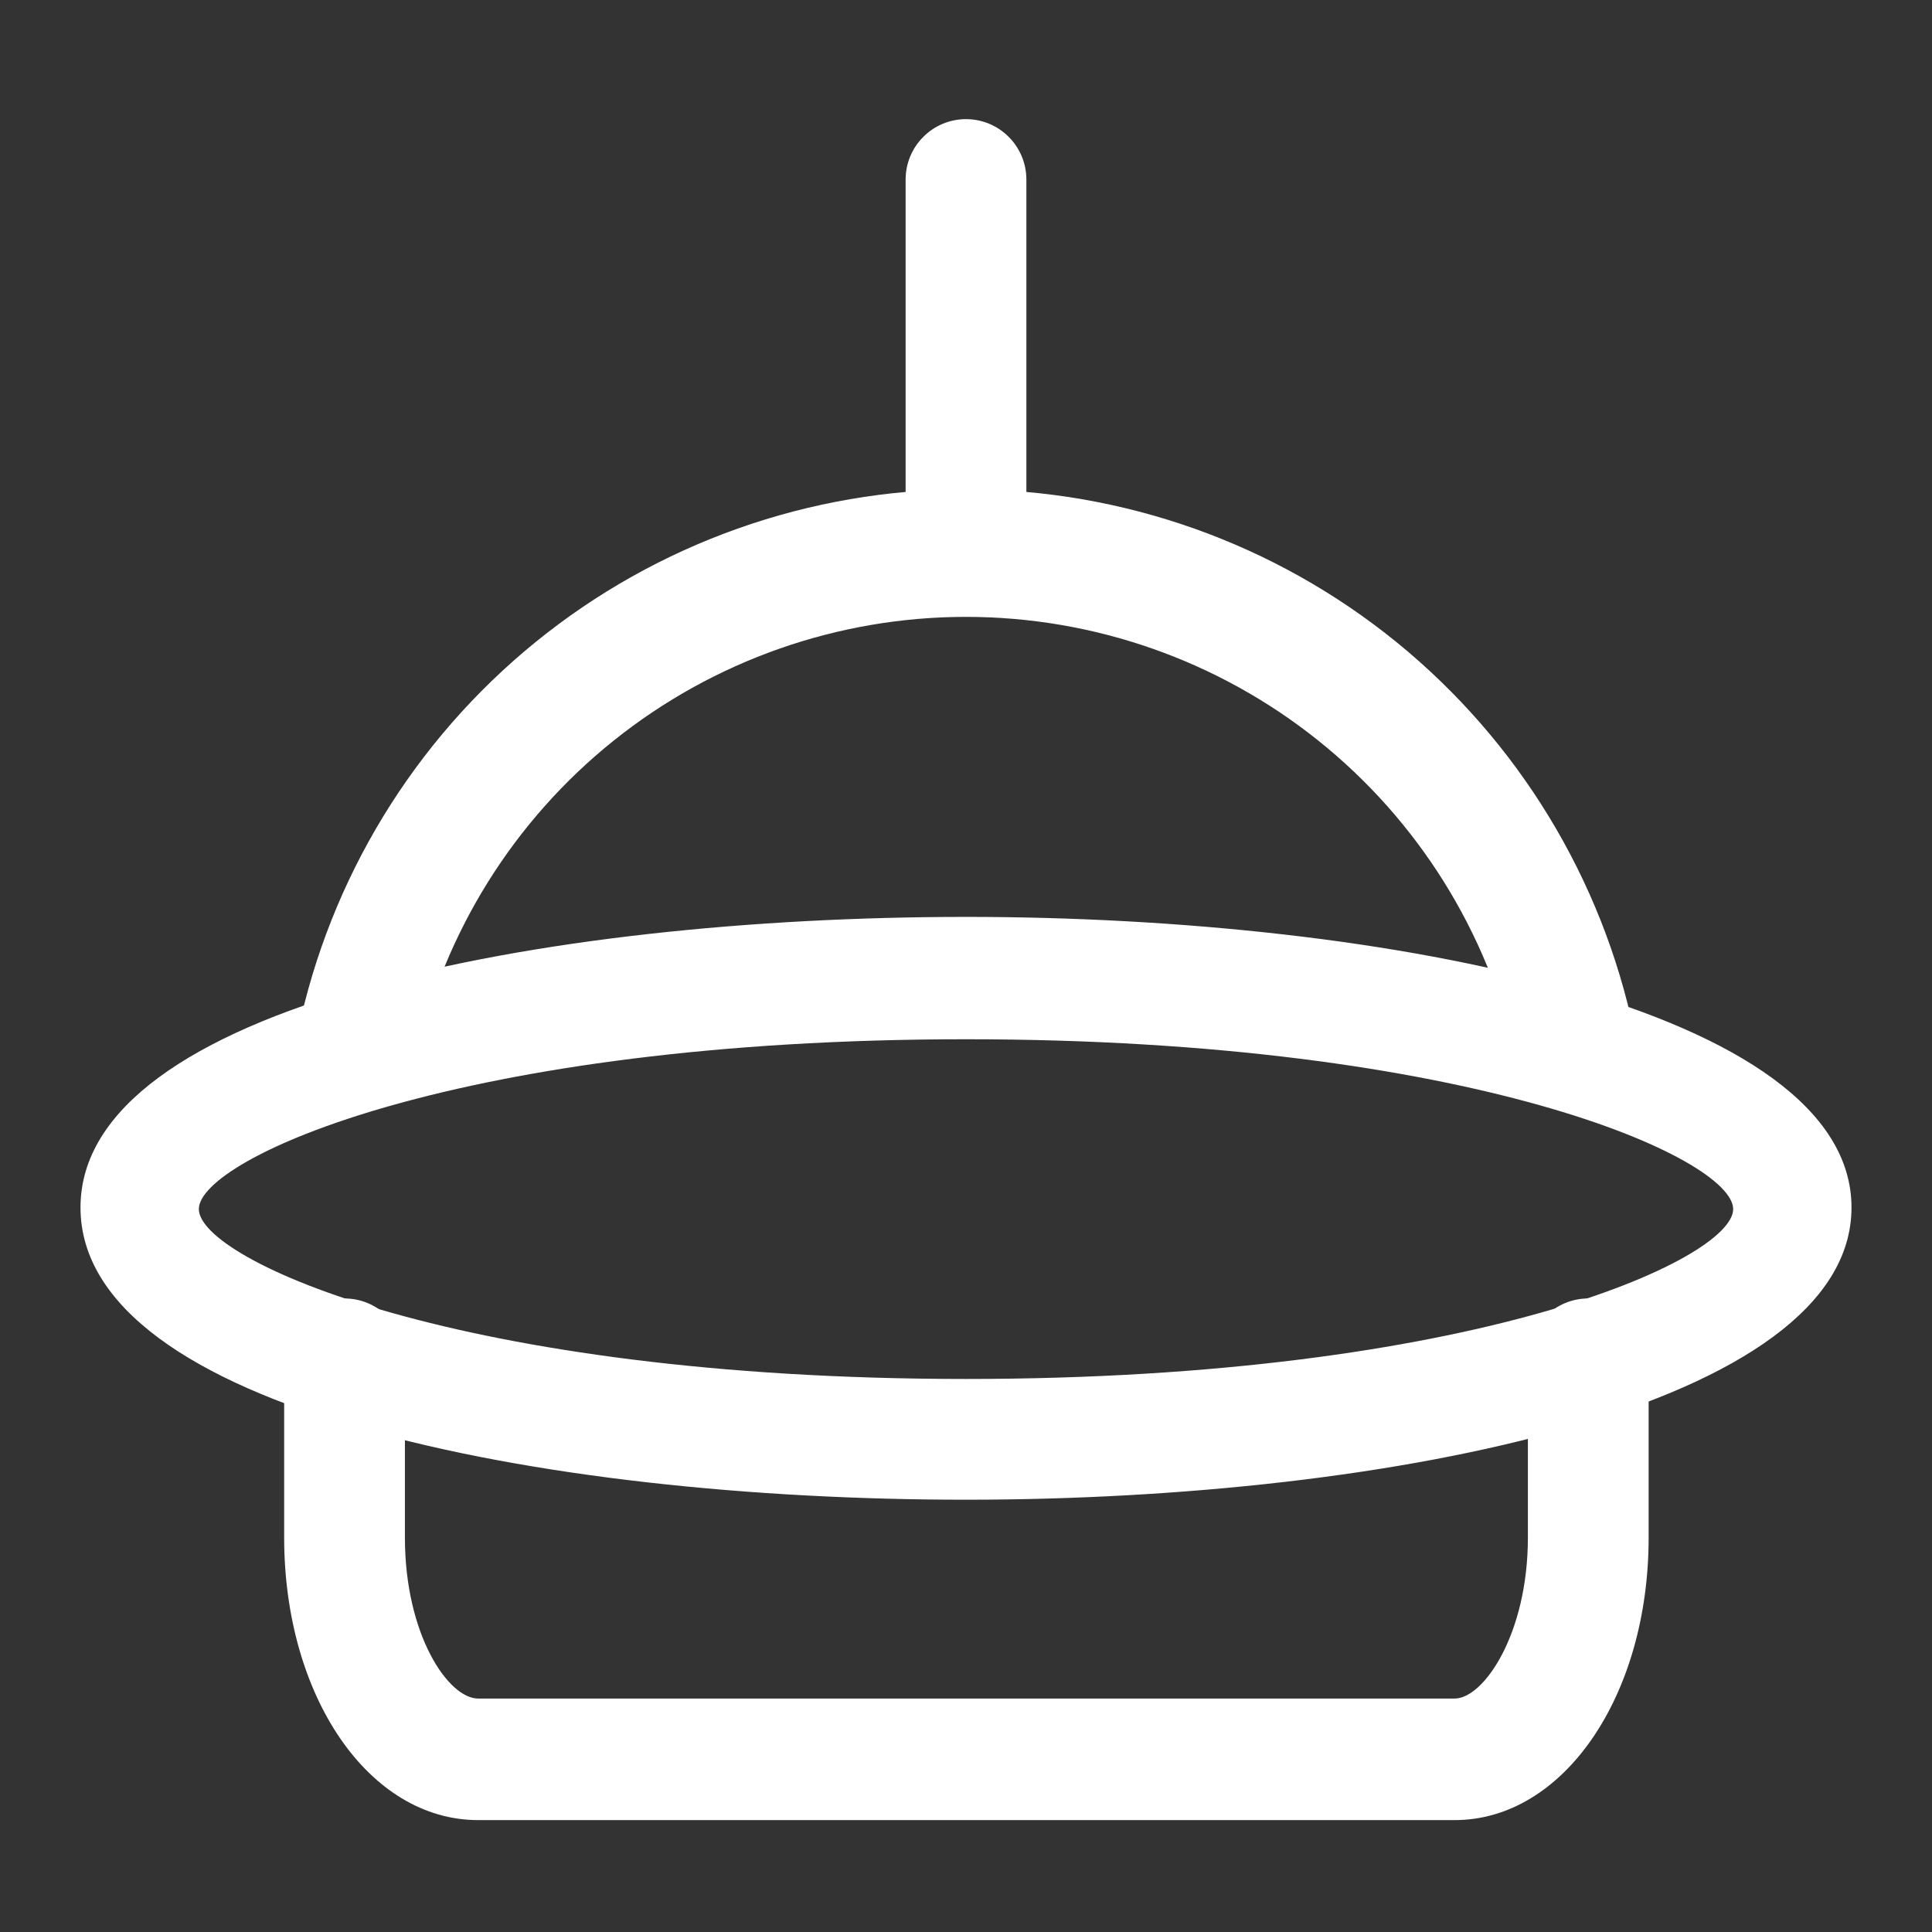
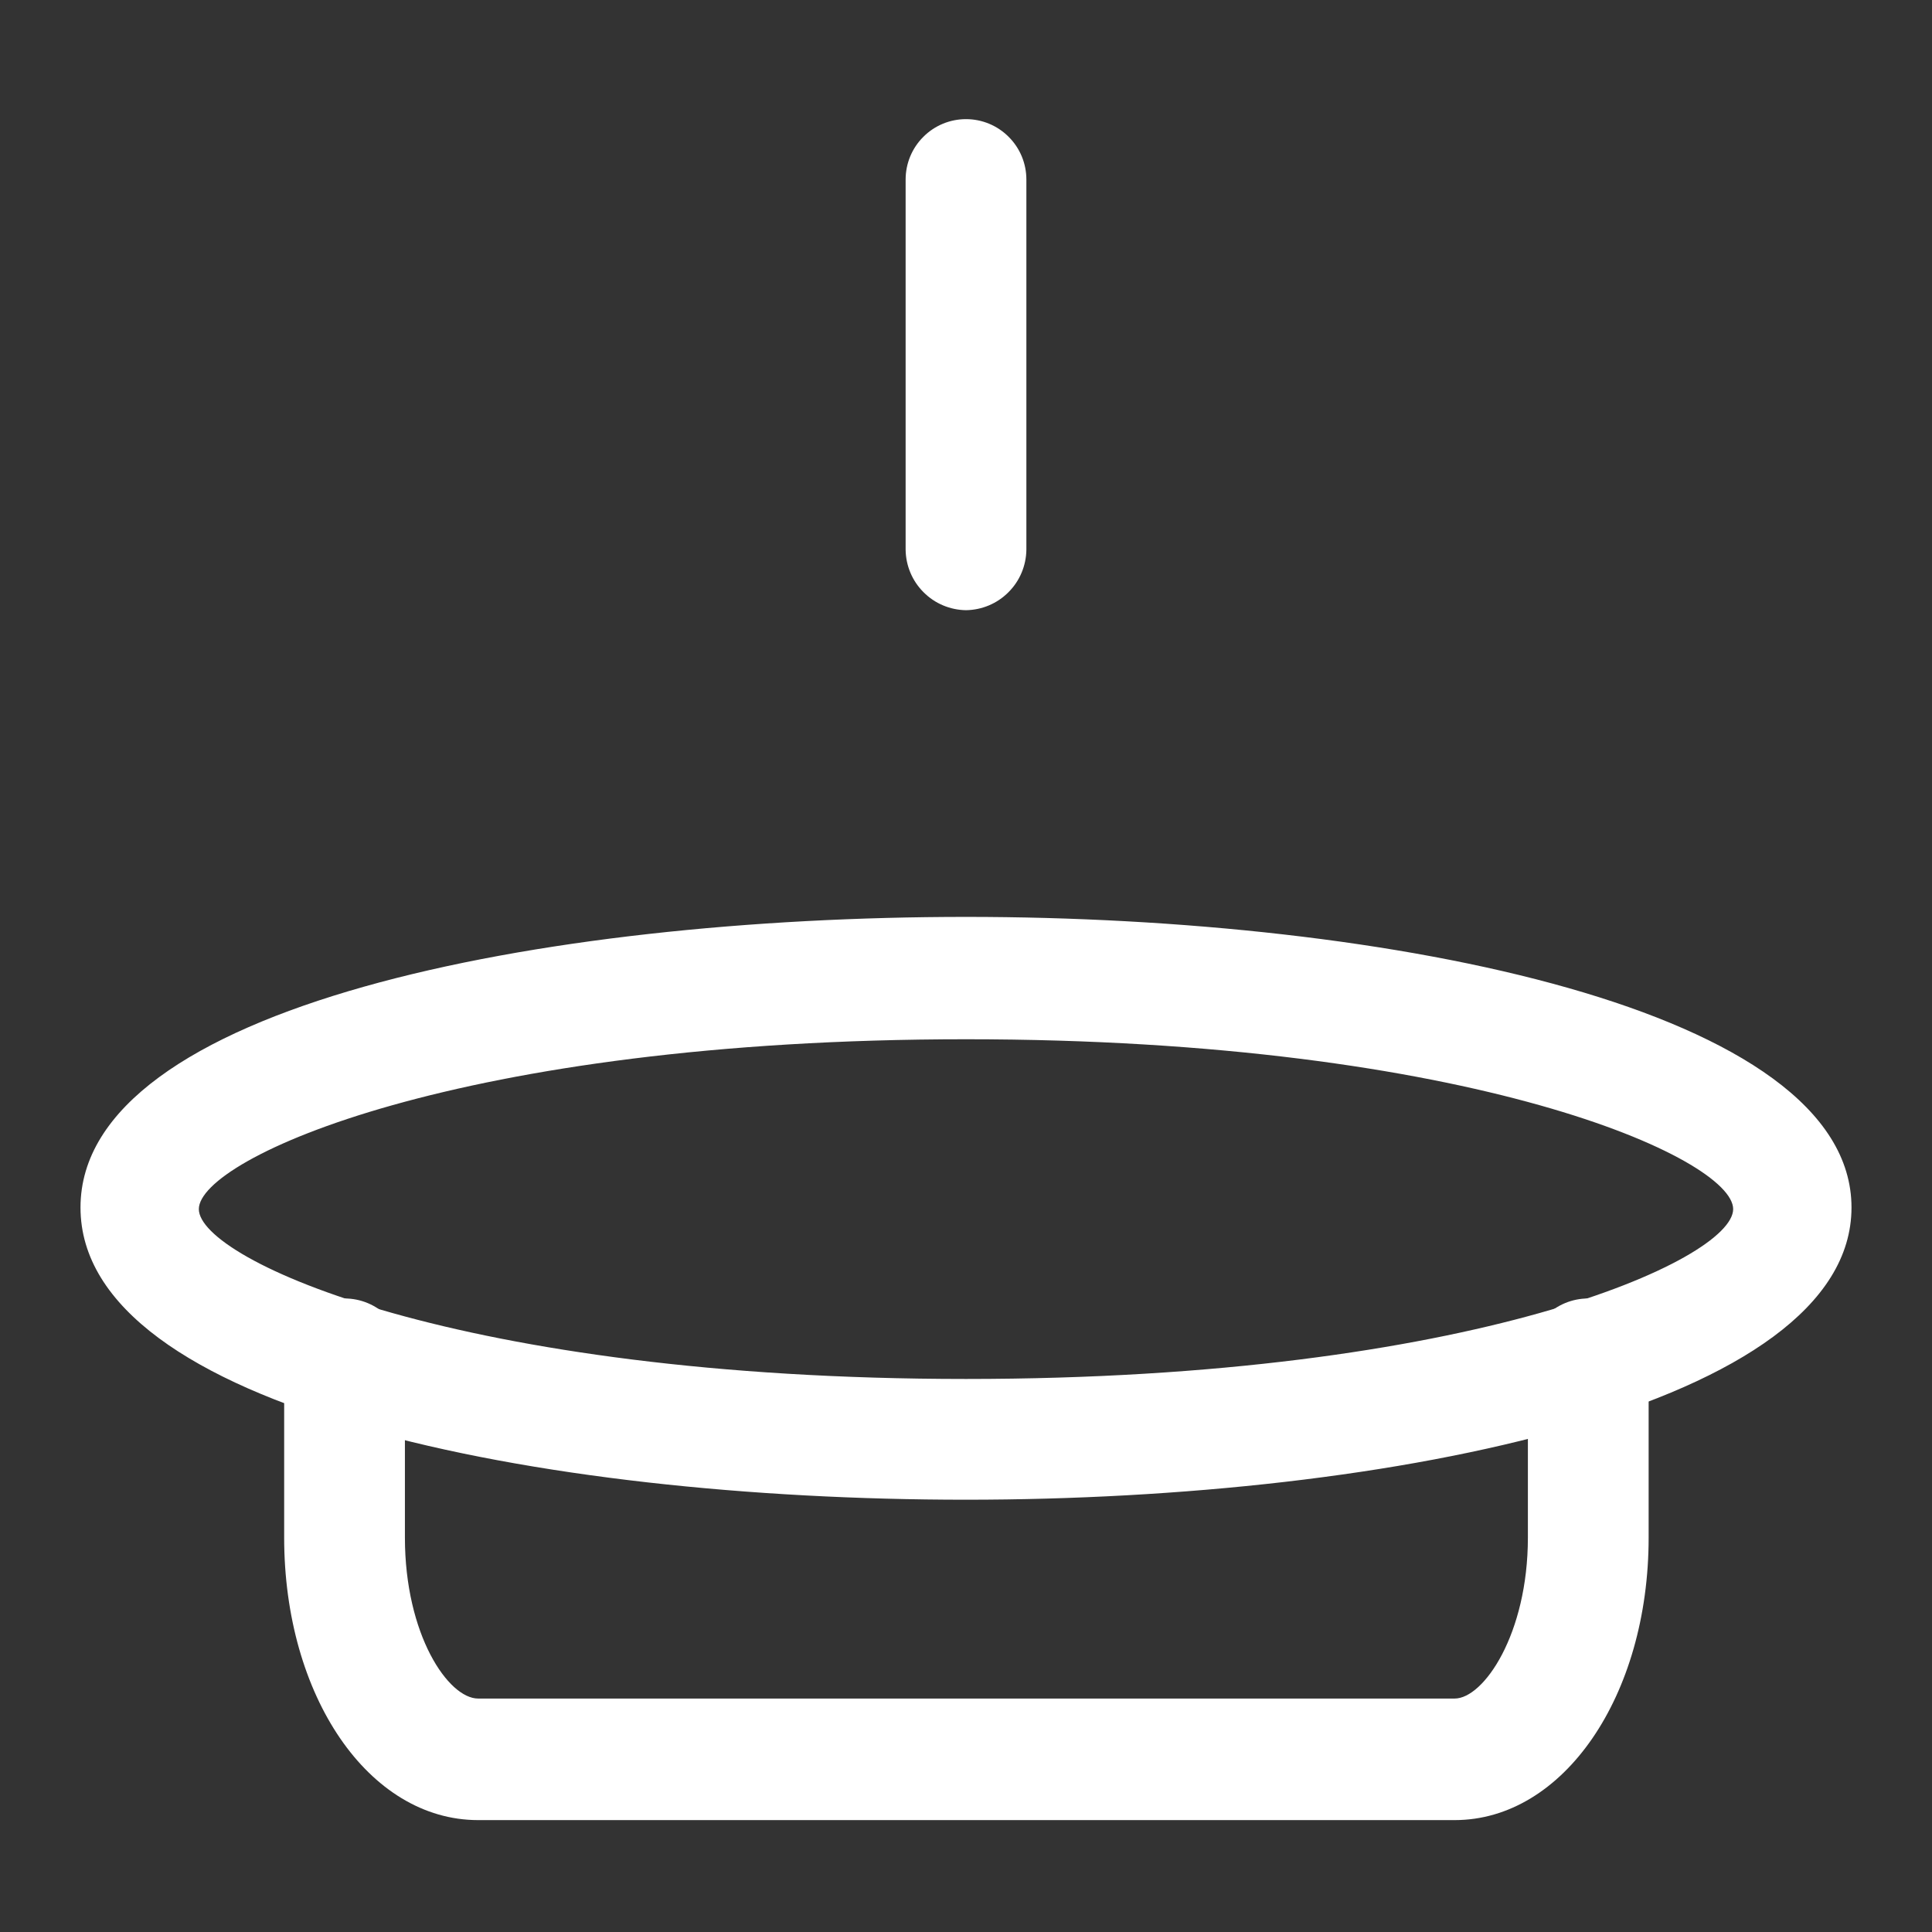
<svg xmlns="http://www.w3.org/2000/svg" width="24" height="24" viewBox="0 0 24 24" fill="none">
  <rect x="0" y="0" width="24" height="24" fill="#333333" stroke="none" />
-   <path d="M19.56 13.72C19.389 13.719 19.224 13.661 19.091 13.553C18.959 13.446 18.866 13.297 18.83 13.13C18.482 11.579 17.616 10.192 16.374 9.198C15.133 8.205 13.59 7.663 12 7.663C10.41 7.663 8.867 8.205 7.626 9.198C6.384 10.192 5.518 11.579 5.17 13.13C5.125 13.322 5.007 13.49 4.841 13.598C4.675 13.706 4.474 13.746 4.28 13.71C4.183 13.691 4.09 13.653 4.008 13.597C3.926 13.542 3.856 13.471 3.802 13.388C3.748 13.305 3.711 13.212 3.693 13.114C3.676 13.017 3.678 12.917 3.7 12.82C4.099 10.914 5.142 9.204 6.653 7.976C8.165 6.748 10.053 6.078 12 6.078C13.947 6.078 15.835 6.748 17.347 7.976C18.858 9.204 19.901 10.914 20.3 12.82C20.339 13.015 20.3 13.217 20.191 13.383C20.083 13.55 19.914 13.667 19.72 13.71L19.56 13.72Z" fill="white" />
  <path d="M12 18.63C6.69 18.63 1 17.5 1 15C1 12.5 6.72 11.39 12 11.39C17.28 11.39 23 12.54 23 15C23 17.46 17.31 18.63 12 18.63ZM12 12.91C5.71 12.91 2.47 14.39 2.47 15.02C2.47 15.65 5.71 17.13 12 17.13C18.29 17.13 21.53 15.65 21.53 15.02C21.53 14.39 18.29 12.91 12 12.91Z" fill="white" />
-   <path d="M18.07 22.61H5.94C4.58 22.61 3.53 21.07 3.53 19.1V16.88C3.53 16.681 3.609 16.49 3.75 16.35C3.89 16.209 4.081 16.13 4.28 16.13C4.479 16.13 4.67 16.209 4.81 16.35C4.951 16.49 5.03 16.681 5.03 16.88V19.1C5.03 20.31 5.57 21.1 5.94 21.1H18.07C18.43 21.1 18.98 20.3 18.98 19.1V16.88C18.98 16.681 19.059 16.49 19.2 16.35C19.34 16.209 19.531 16.13 19.73 16.13C19.929 16.13 20.12 16.209 20.26 16.35C20.401 16.49 20.48 16.681 20.48 16.88V19.1C20.48 21.07 19.42 22.61 18.07 22.61Z" fill="white" />
+   <path d="M18.07 22.61H5.94C4.58 22.61 3.53 21.07 3.53 19.1V16.88C3.53 16.681 3.609 16.49 3.75 16.35C3.89 16.209 4.081 16.13 4.28 16.13C4.479 16.13 4.67 16.209 4.81 16.35C4.951 16.49 5.03 16.681 5.03 16.88V19.1C5.03 20.31 5.57 21.1 5.94 21.1H18.07C18.43 21.1 18.98 20.3 18.98 19.1V16.88C18.98 16.681 19.059 16.49 19.2 16.35C19.34 16.209 19.531 16.13 19.73 16.13C20.401 16.49 20.48 16.681 20.48 16.88V19.1C20.48 21.07 19.42 22.61 18.07 22.61Z" fill="white" />
  <path d="M12 7.58C11.802 7.577 11.613 7.498 11.473 7.357C11.332 7.217 11.253 7.028 11.25 6.83V2.23C11.25 2.031 11.329 1.84 11.47 1.7C11.61 1.559 11.801 1.48 12 1.48C12.199 1.48 12.39 1.559 12.53 1.7C12.671 1.84 12.75 2.031 12.75 2.23V6.83C12.747 7.028 12.668 7.217 12.527 7.357C12.387 7.498 12.198 7.577 12 7.58Z" fill="white" />
</svg>